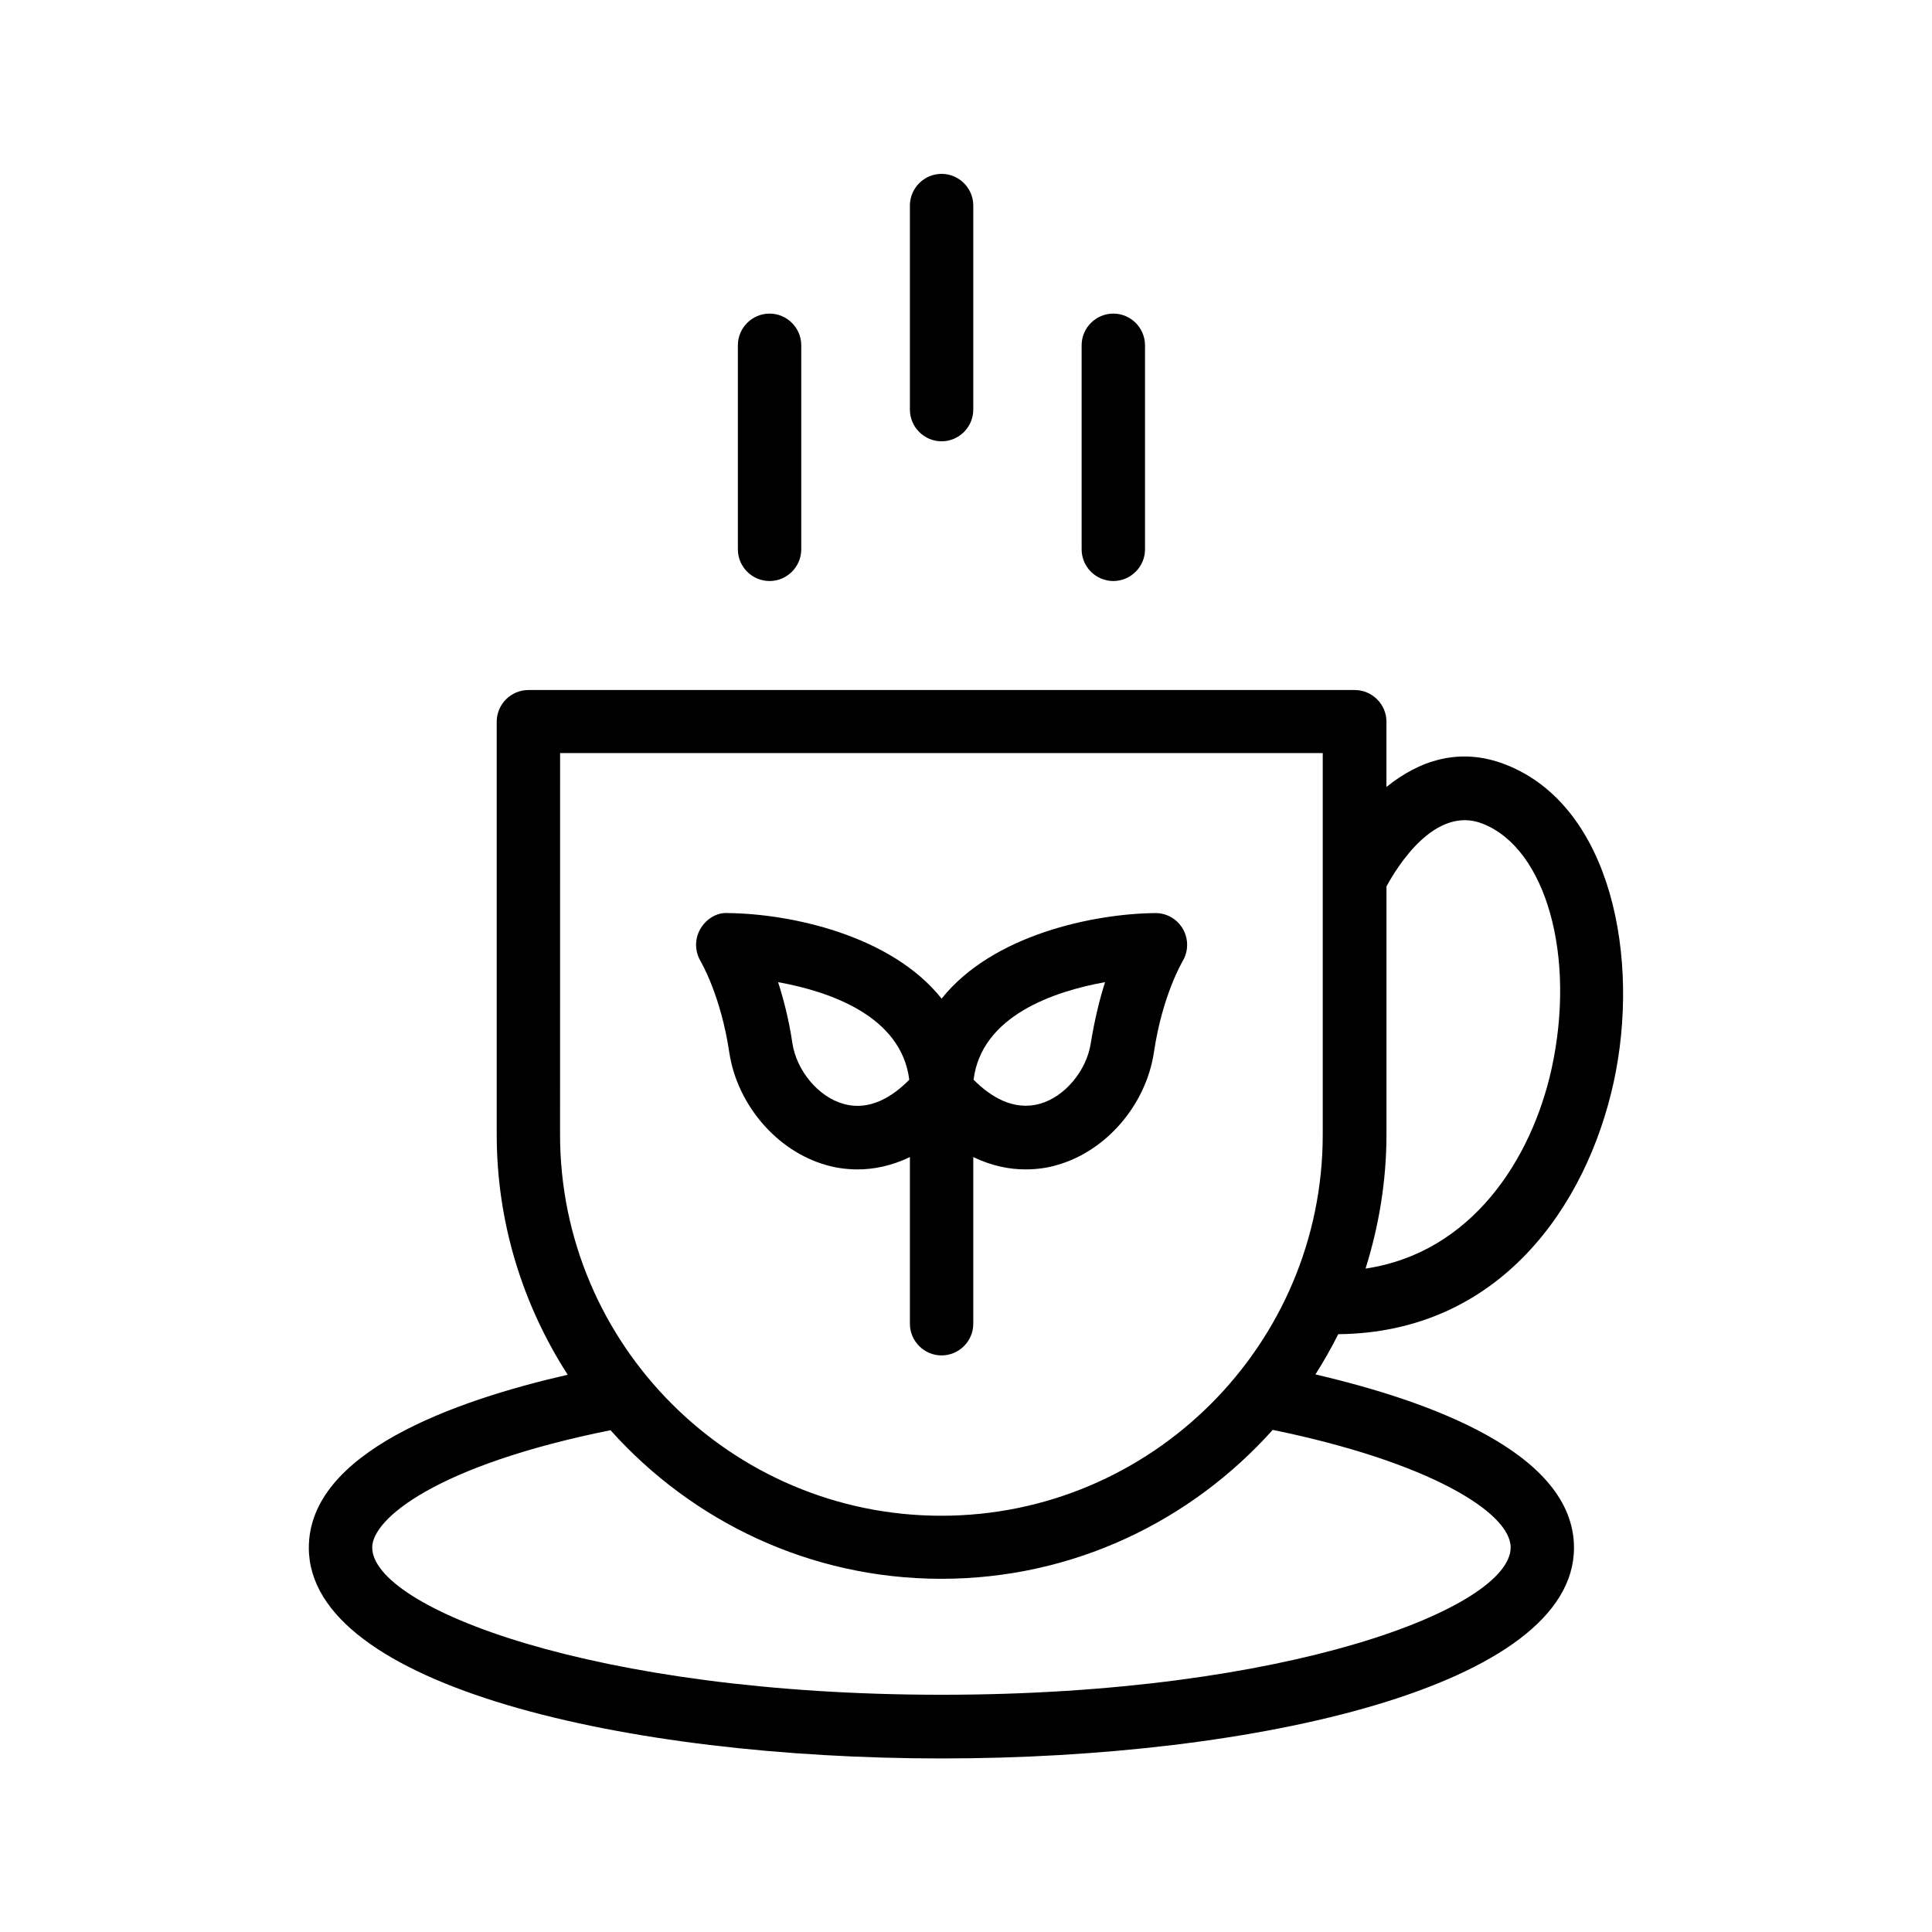
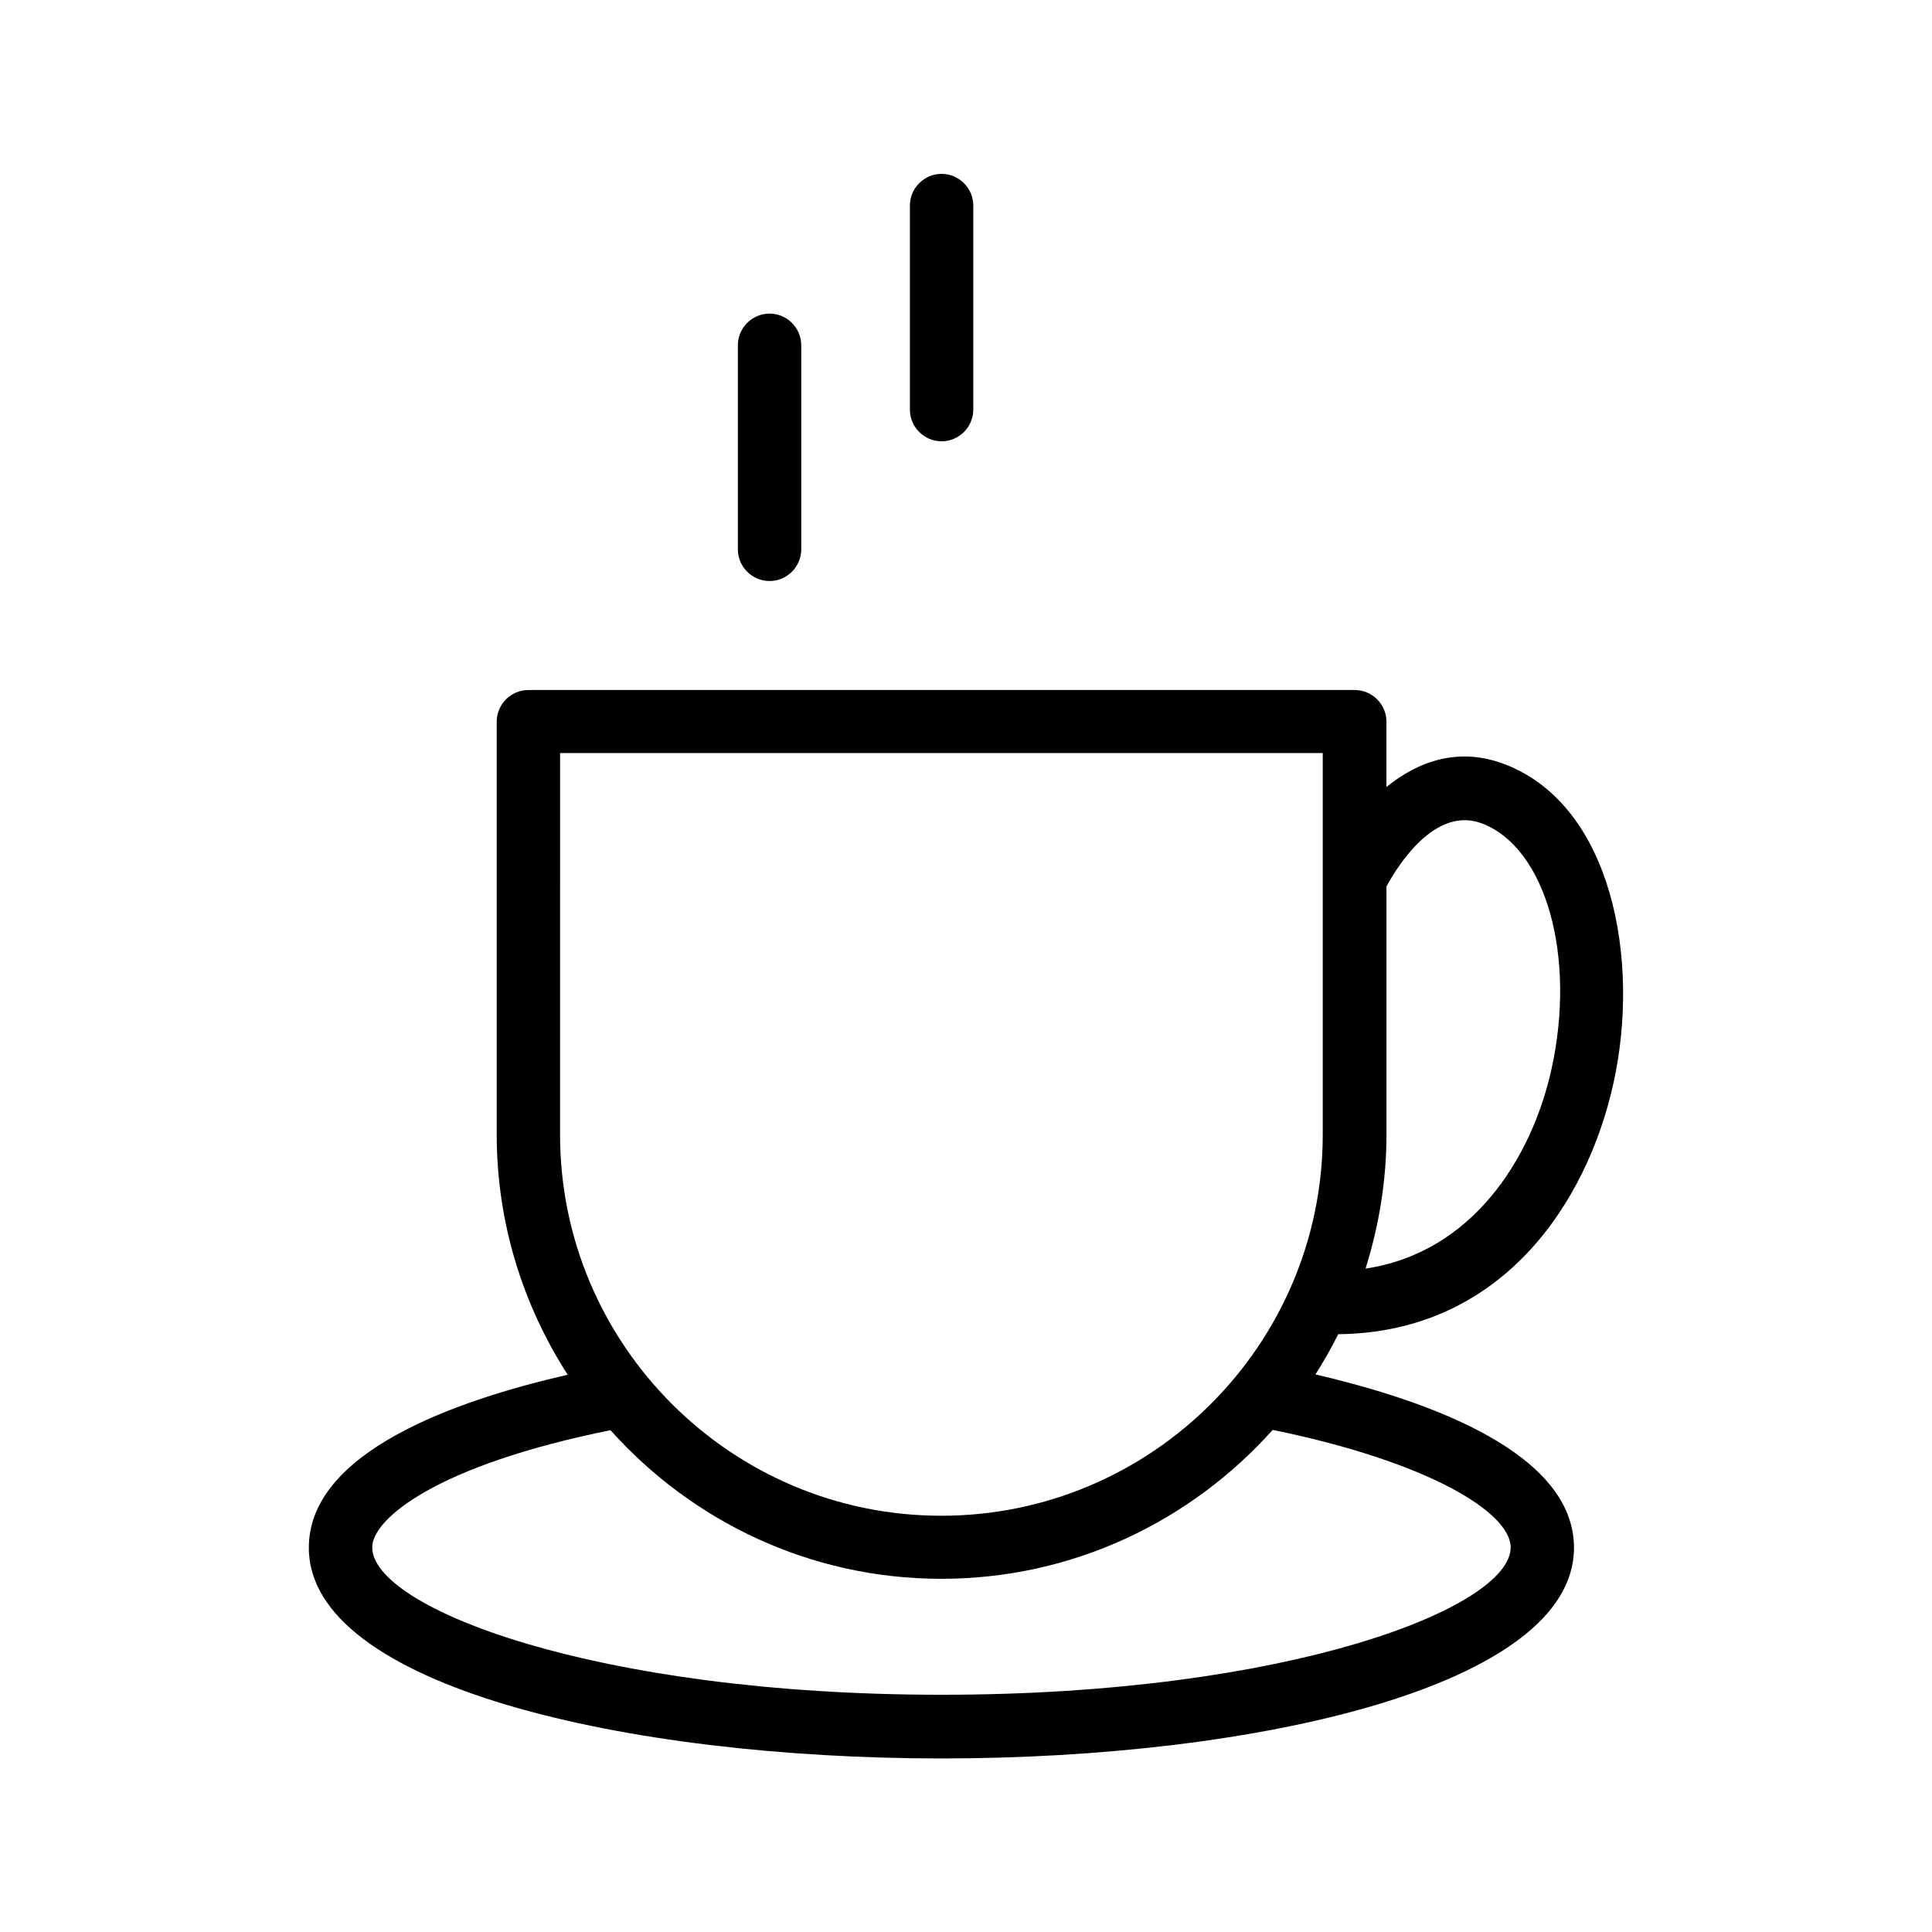
<svg xmlns="http://www.w3.org/2000/svg" fill="#000000" width="800px" height="800px" version="1.1" viewBox="144 144 512 512">
  <g>
    <path d="m543.16 346.68c-12.512-4.953-23.344-0.922-31.738 5.879v-17.297c0-4.617-3.777-8.398-8.398-8.398h-218.99c-4.617 0-8.398 3.777-8.398 8.398v109.41c0 23.426 6.969 45.258 18.809 63.648-30.062 6.887-68.602 20.57-68.602 45.848 0 36.695 84.305 55.84 167.68 55.84 83.297 0 167.6-19.145 167.6-55.84 0-25.191-38.543-38.961-68.52-45.93 2.184-3.441 4.199-6.969 6.047-10.664 42.906-0.418 65.832-34.176 72.969-66.672 7.137-32.582-0.418-73.141-28.465-84.223zm-250.73-3.109h202.11v33 0.082 68.016c0 55.672-45.344 101.02-101.1 101.02-55.672 0-101.02-45.344-101.02-101.02zm251.91 210.51c0 15.953-58.777 39.047-150.81 39.047-92.113 0-150.89-23.09-150.89-39.047 0-7.559 16.961-21.746 63.145-31.066 21.578 24.098 52.816 39.383 87.664 39.383 34.93 0 66.168-15.281 87.832-39.465 41.395 8.477 63.059 21.91 63.059 31.148zm10.832-126.79c-5.289 23.93-21.16 48.703-49.289 52.898 3.527-11.25 5.543-23.176 5.543-35.52v-65.746c2.769-5.121 12.848-21.664 25.527-16.625 16.793 6.633 24.77 35.184 18.219 64.992z" />
-     <path d="m447.44 289.58v-54.074c0-4.617-3.777-8.398-8.398-8.398-4.617 0-8.398 3.777-8.398 8.398v54.074c0 4.617 3.777 8.398 8.398 8.398 4.617-0.004 8.398-3.781 8.398-8.398z" />
    <path d="m401.93 252.55v-54.074c0-4.617-3.777-8.398-8.398-8.398-4.617 0-8.398 3.777-8.398 8.398v54.074c0 4.617 3.777 8.398 8.398 8.398 4.621-0.004 8.398-3.781 8.398-8.398z" />
    <path d="m356.34 289.58v-54.074c0-4.617-3.777-8.398-8.398-8.398-4.617 0-8.398 3.777-8.398 8.398v54.074c0 4.617 3.777 8.398 8.398 8.398 4.617-0.004 8.398-3.781 8.398-8.398z" />
-     <path d="m337.27 422.92c2.098 13.855 12.594 26.113 25.609 29.809 2.266 0.672 5.121 1.176 8.398 1.176 4.031 0 8.816-0.84 13.855-3.273v44.168c0 4.617 3.777 8.398 8.398 8.398 4.617 0 8.398-3.777 8.398-8.398v-44.168c5.039 2.434 9.742 3.273 13.855 3.273 3.273 0 6.215-0.504 8.398-1.176 13.016-3.695 23.512-15.953 25.609-29.809 2.266-15.281 7.559-24.016 7.559-24.098 1.594-2.602 1.68-5.879 0.168-8.566-1.512-2.688-4.281-4.281-7.305-4.281h-0.082c-16.289 0.168-43.074 5.711-56.594 22.672-13.52-16.961-40.305-22.504-56.594-22.672-2.938-0.25-5.879 1.594-7.391 4.281-1.512 2.688-1.426 5.961 0.168 8.566-0.008 0.082 5.281 8.816 7.547 24.098zm99.586-18.641c-1.426 4.449-2.769 9.91-3.777 16.121-1.09 7.305-6.887 14.273-13.52 16.121-7.055 1.93-13.098-1.93-17.551-6.383 2.102-16.961 21.328-23.426 34.848-25.859zm-51.891 25.863c-4.367 4.449-10.496 8.398-17.465 6.383-6.633-1.848-12.426-8.816-13.52-16.121-0.922-6.297-2.352-11.672-3.777-16.121 13.516 2.43 32.66 8.895 34.762 25.859z" />
  </g>
</svg>